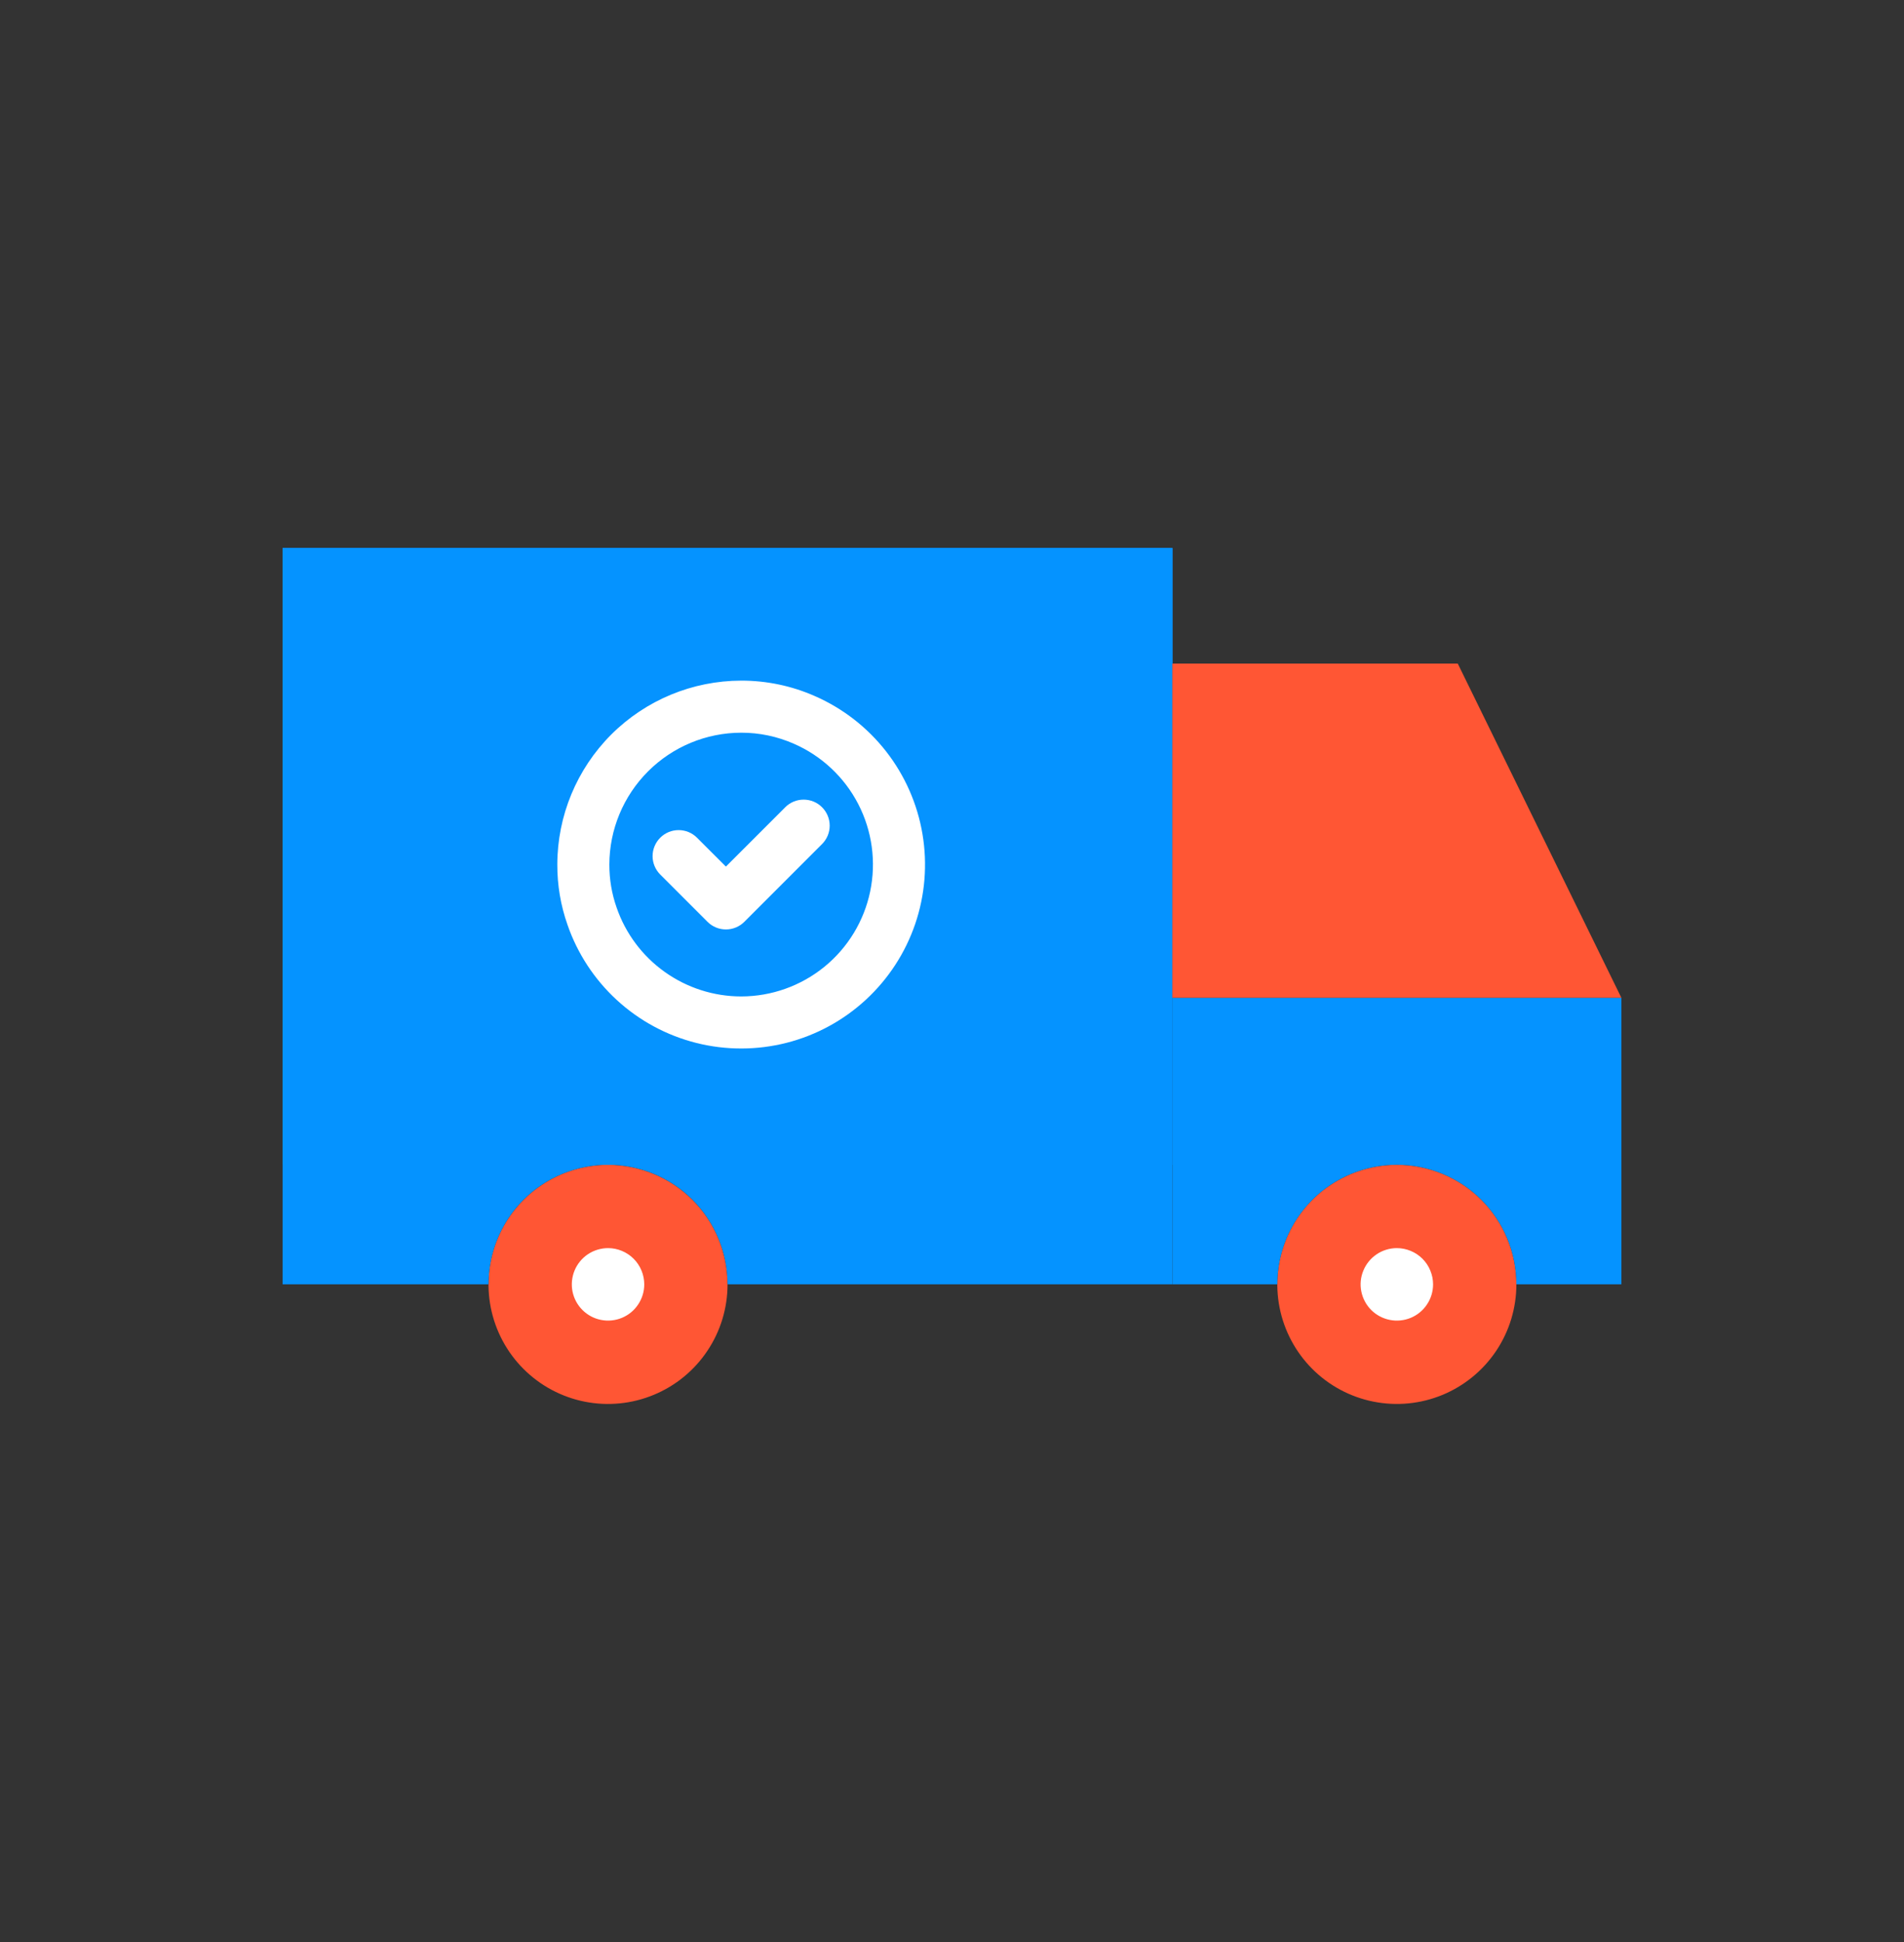
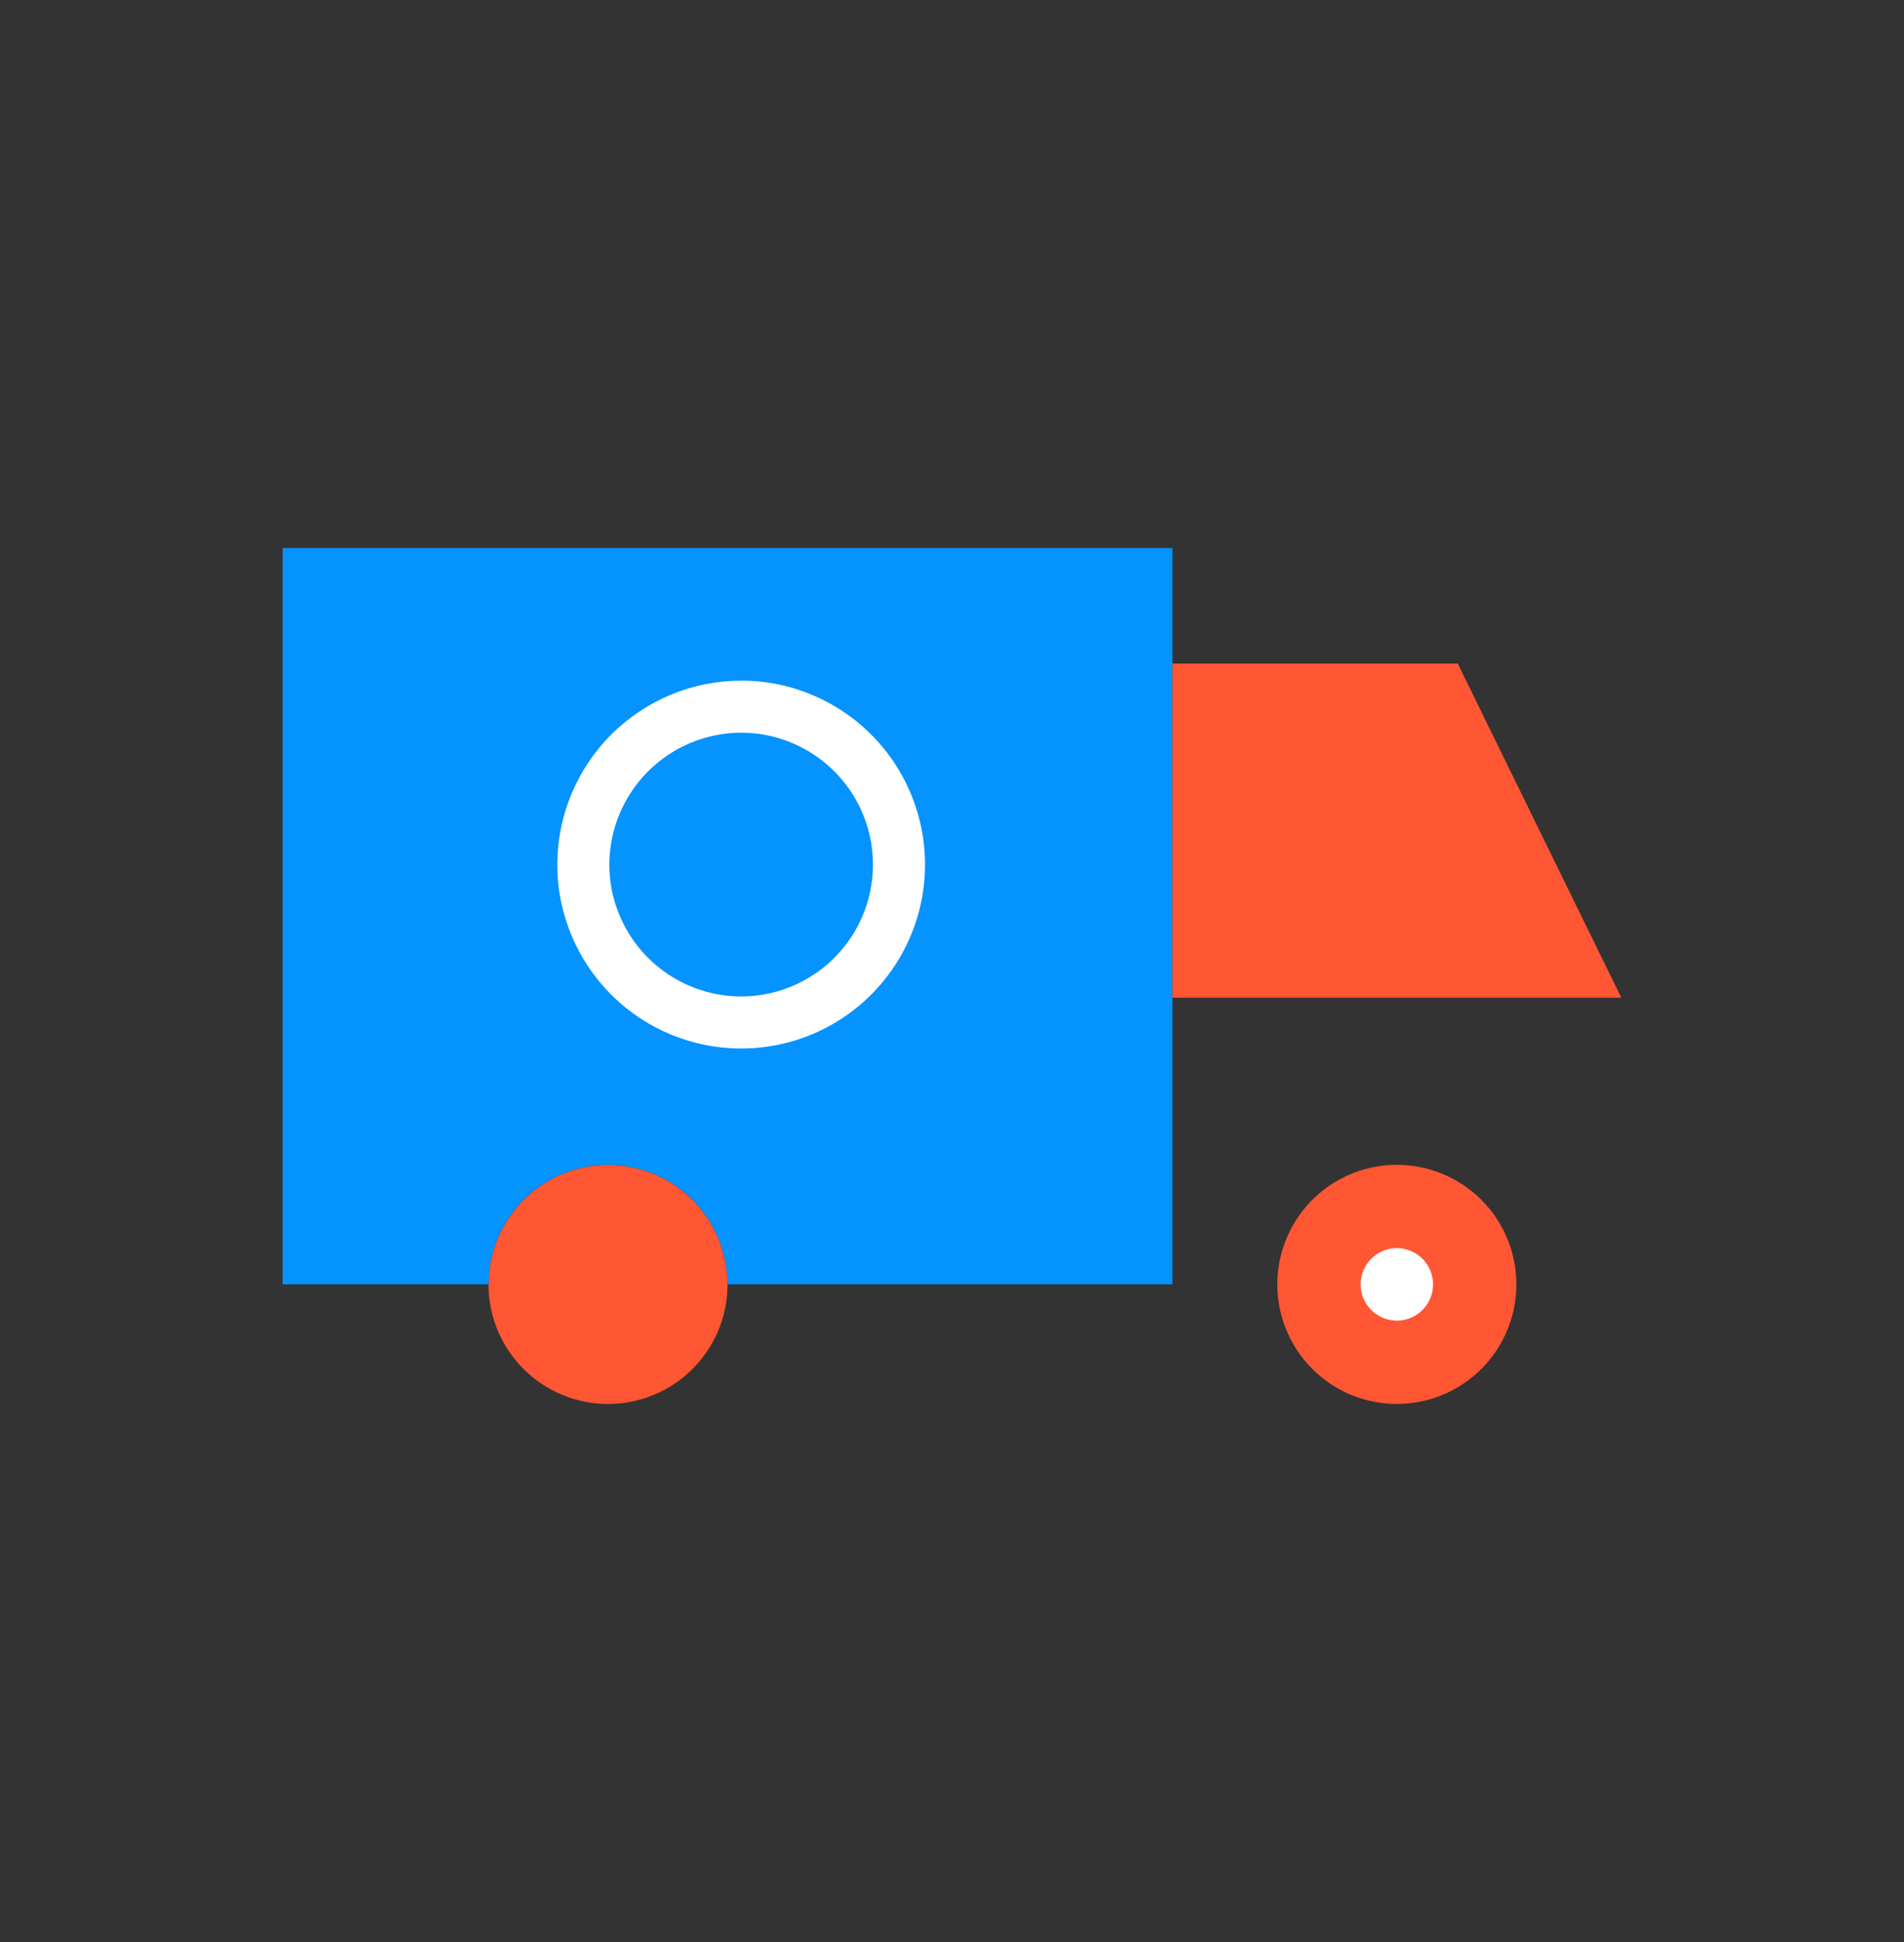
<svg xmlns="http://www.w3.org/2000/svg" width="51" height="52" viewBox="0 0 51 52" fill="none">
  <rect x="0" y="0" width="51" height="52" fill="#333333" stroke="none" />
  <path d="M19.488 34.389C19.488 35.023 19.301 35.642 18.949 36.168C18.598 36.695 18.098 37.106 17.513 37.348C16.929 37.591 16.285 37.655 15.664 37.532C15.043 37.409 14.472 37.104 14.024 36.657C13.576 36.209 13.271 35.639 13.147 35.018C13.023 34.397 13.086 33.753 13.328 33.168C13.57 32.583 13.98 32.083 14.506 31.731C15.032 31.378 15.651 31.19 16.284 31.19C17.133 31.19 17.948 31.527 18.548 32.127C19.149 32.727 19.487 33.541 19.488 34.389Z" fill="#FF5634" />
  <path d="M40.617 34.389C40.617 35.023 40.43 35.642 40.078 36.169C39.726 36.696 39.226 37.106 38.641 37.349C38.056 37.591 37.412 37.655 36.791 37.531C36.17 37.408 35.599 37.103 35.151 36.655C34.704 36.207 34.399 35.637 34.275 35.016C34.152 34.394 34.215 33.75 34.458 33.165C34.7 32.58 35.111 32.08 35.638 31.729C36.165 31.377 36.784 31.189 37.417 31.19C38.266 31.19 39.08 31.527 39.679 32.127C40.279 32.727 40.617 33.541 40.617 34.389Z" fill="#FF5634" />
  <path d="M31.405 14.674V34.389H19.488C19.488 33.54 19.15 32.726 18.55 32.125C17.95 31.525 17.135 31.188 16.286 31.188C15.437 31.188 14.623 31.525 14.022 32.125C13.422 32.726 13.085 33.54 13.085 34.389H7.57V14.674H31.405Z" fill="#0593FF" />
-   <path d="M31.405 14.674H7.57V31.19H31.405V14.674Z" fill="#0593FF" />
  <path d="M21.825 18.638C21.204 18.364 20.533 18.224 19.854 18.225C18.548 18.227 17.296 18.746 16.372 19.669C15.449 20.593 14.929 21.845 14.928 23.151C14.926 23.699 15.018 24.243 15.2 24.76C15.467 25.534 15.923 26.228 16.526 26.781C17.129 27.334 17.861 27.728 18.654 27.927C19.448 28.126 20.279 28.124 21.072 27.922C21.864 27.72 22.594 27.323 23.195 26.767C23.796 26.212 24.249 25.516 24.514 24.741C24.778 23.967 24.845 23.139 24.709 22.332C24.573 21.525 24.238 20.765 23.735 20.12C23.231 19.475 22.575 18.966 21.825 18.638ZM19.854 26.681C19.119 26.681 18.403 26.451 17.804 26.024C17.206 25.598 16.755 24.995 16.516 24.3C16.386 23.931 16.321 23.542 16.322 23.151C16.323 22.215 16.696 21.317 17.358 20.655C18.02 19.993 18.918 19.62 19.854 19.619C20.34 19.618 20.82 19.719 21.265 19.915C22.008 20.239 22.617 20.81 22.989 21.53C23.361 22.25 23.474 23.077 23.308 23.871C23.143 24.664 22.709 25.377 22.08 25.889C21.451 26.4 20.665 26.68 19.854 26.681Z" fill="white" />
-   <path d="M21.034 21.615L19.444 23.204L18.67 22.431C18.54 22.3 18.362 22.227 18.177 22.227C17.993 22.227 17.815 22.3 17.685 22.431C17.554 22.562 17.48 22.739 17.48 22.924C17.48 23.109 17.554 23.286 17.685 23.417L18.951 24.683C19.082 24.814 19.259 24.887 19.444 24.887C19.629 24.887 19.806 24.814 19.937 24.683L22.019 22.601C22.15 22.47 22.224 22.293 22.224 22.108C22.224 21.923 22.15 21.746 22.019 21.615C21.889 21.484 21.711 21.411 21.526 21.411C21.341 21.411 21.164 21.484 21.033 21.615H21.034Z" fill="white" />
-   <path d="M17.257 34.39C17.257 34.582 17.2 34.77 17.093 34.929C16.987 35.089 16.836 35.213 16.658 35.287C16.481 35.36 16.286 35.38 16.098 35.342C15.91 35.305 15.737 35.213 15.601 35.077C15.465 34.941 15.373 34.769 15.335 34.581C15.298 34.392 15.317 34.197 15.39 34.02C15.463 33.843 15.588 33.691 15.747 33.584C15.906 33.478 16.094 33.421 16.286 33.42C16.543 33.42 16.79 33.523 16.972 33.704C17.154 33.886 17.256 34.133 17.257 34.39Z" fill="white" />
  <path d="M38.386 34.39C38.386 34.582 38.329 34.77 38.222 34.929C38.116 35.089 37.965 35.213 37.788 35.287C37.61 35.36 37.415 35.38 37.227 35.342C37.039 35.305 36.866 35.213 36.73 35.078C36.594 34.942 36.502 34.769 36.464 34.581C36.426 34.393 36.445 34.198 36.519 34.021C36.592 33.843 36.716 33.692 36.875 33.585C37.034 33.478 37.222 33.421 37.413 33.42C37.541 33.42 37.667 33.445 37.785 33.494C37.903 33.542 38.01 33.614 38.101 33.704C38.191 33.794 38.263 33.901 38.311 34.019C38.36 34.136 38.386 34.263 38.386 34.39Z" fill="white" />
-   <path d="M43.43 26.715V34.389H40.617C40.617 33.54 40.28 32.726 39.679 32.126C39.079 31.525 38.265 31.188 37.416 31.188C36.567 31.188 35.752 31.525 35.152 32.126C34.552 32.726 34.214 33.54 34.214 34.389H31.405V26.715H43.43Z" fill="#0593FF" />
  <path d="M31.403 17.768H39.047L43.429 26.716H31.403V17.768Z" fill="#FF5634" />
</svg>